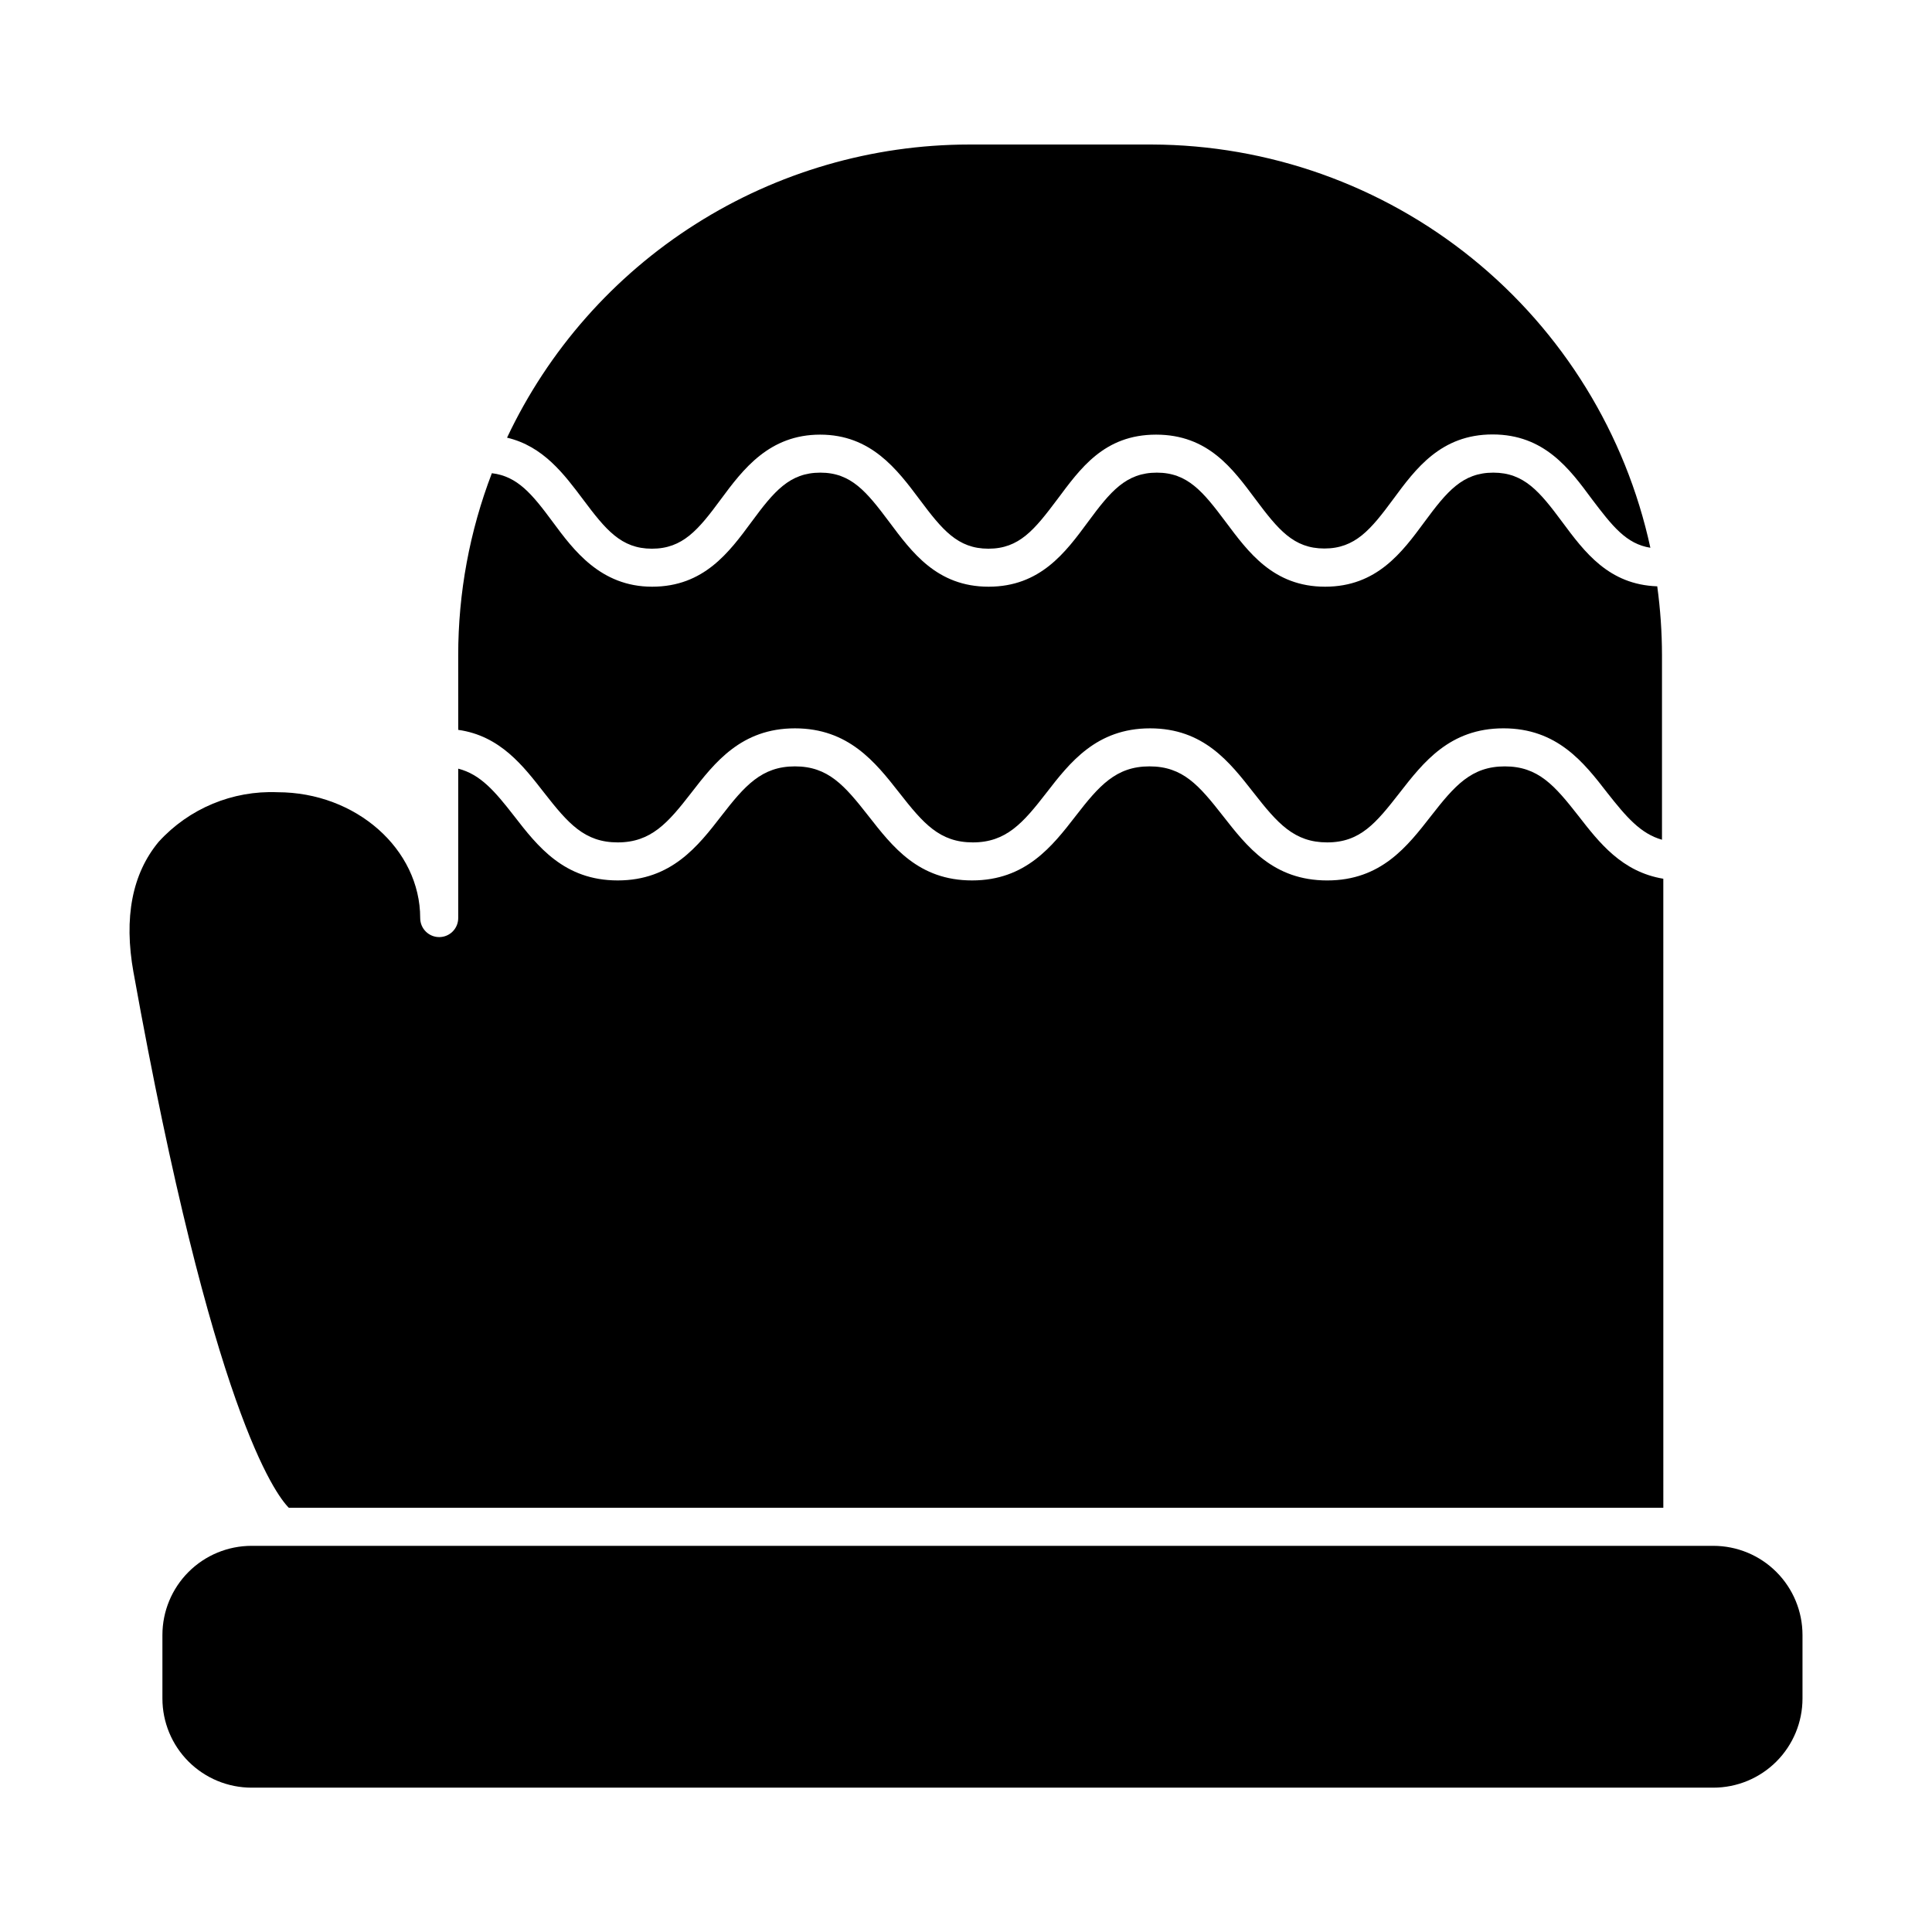
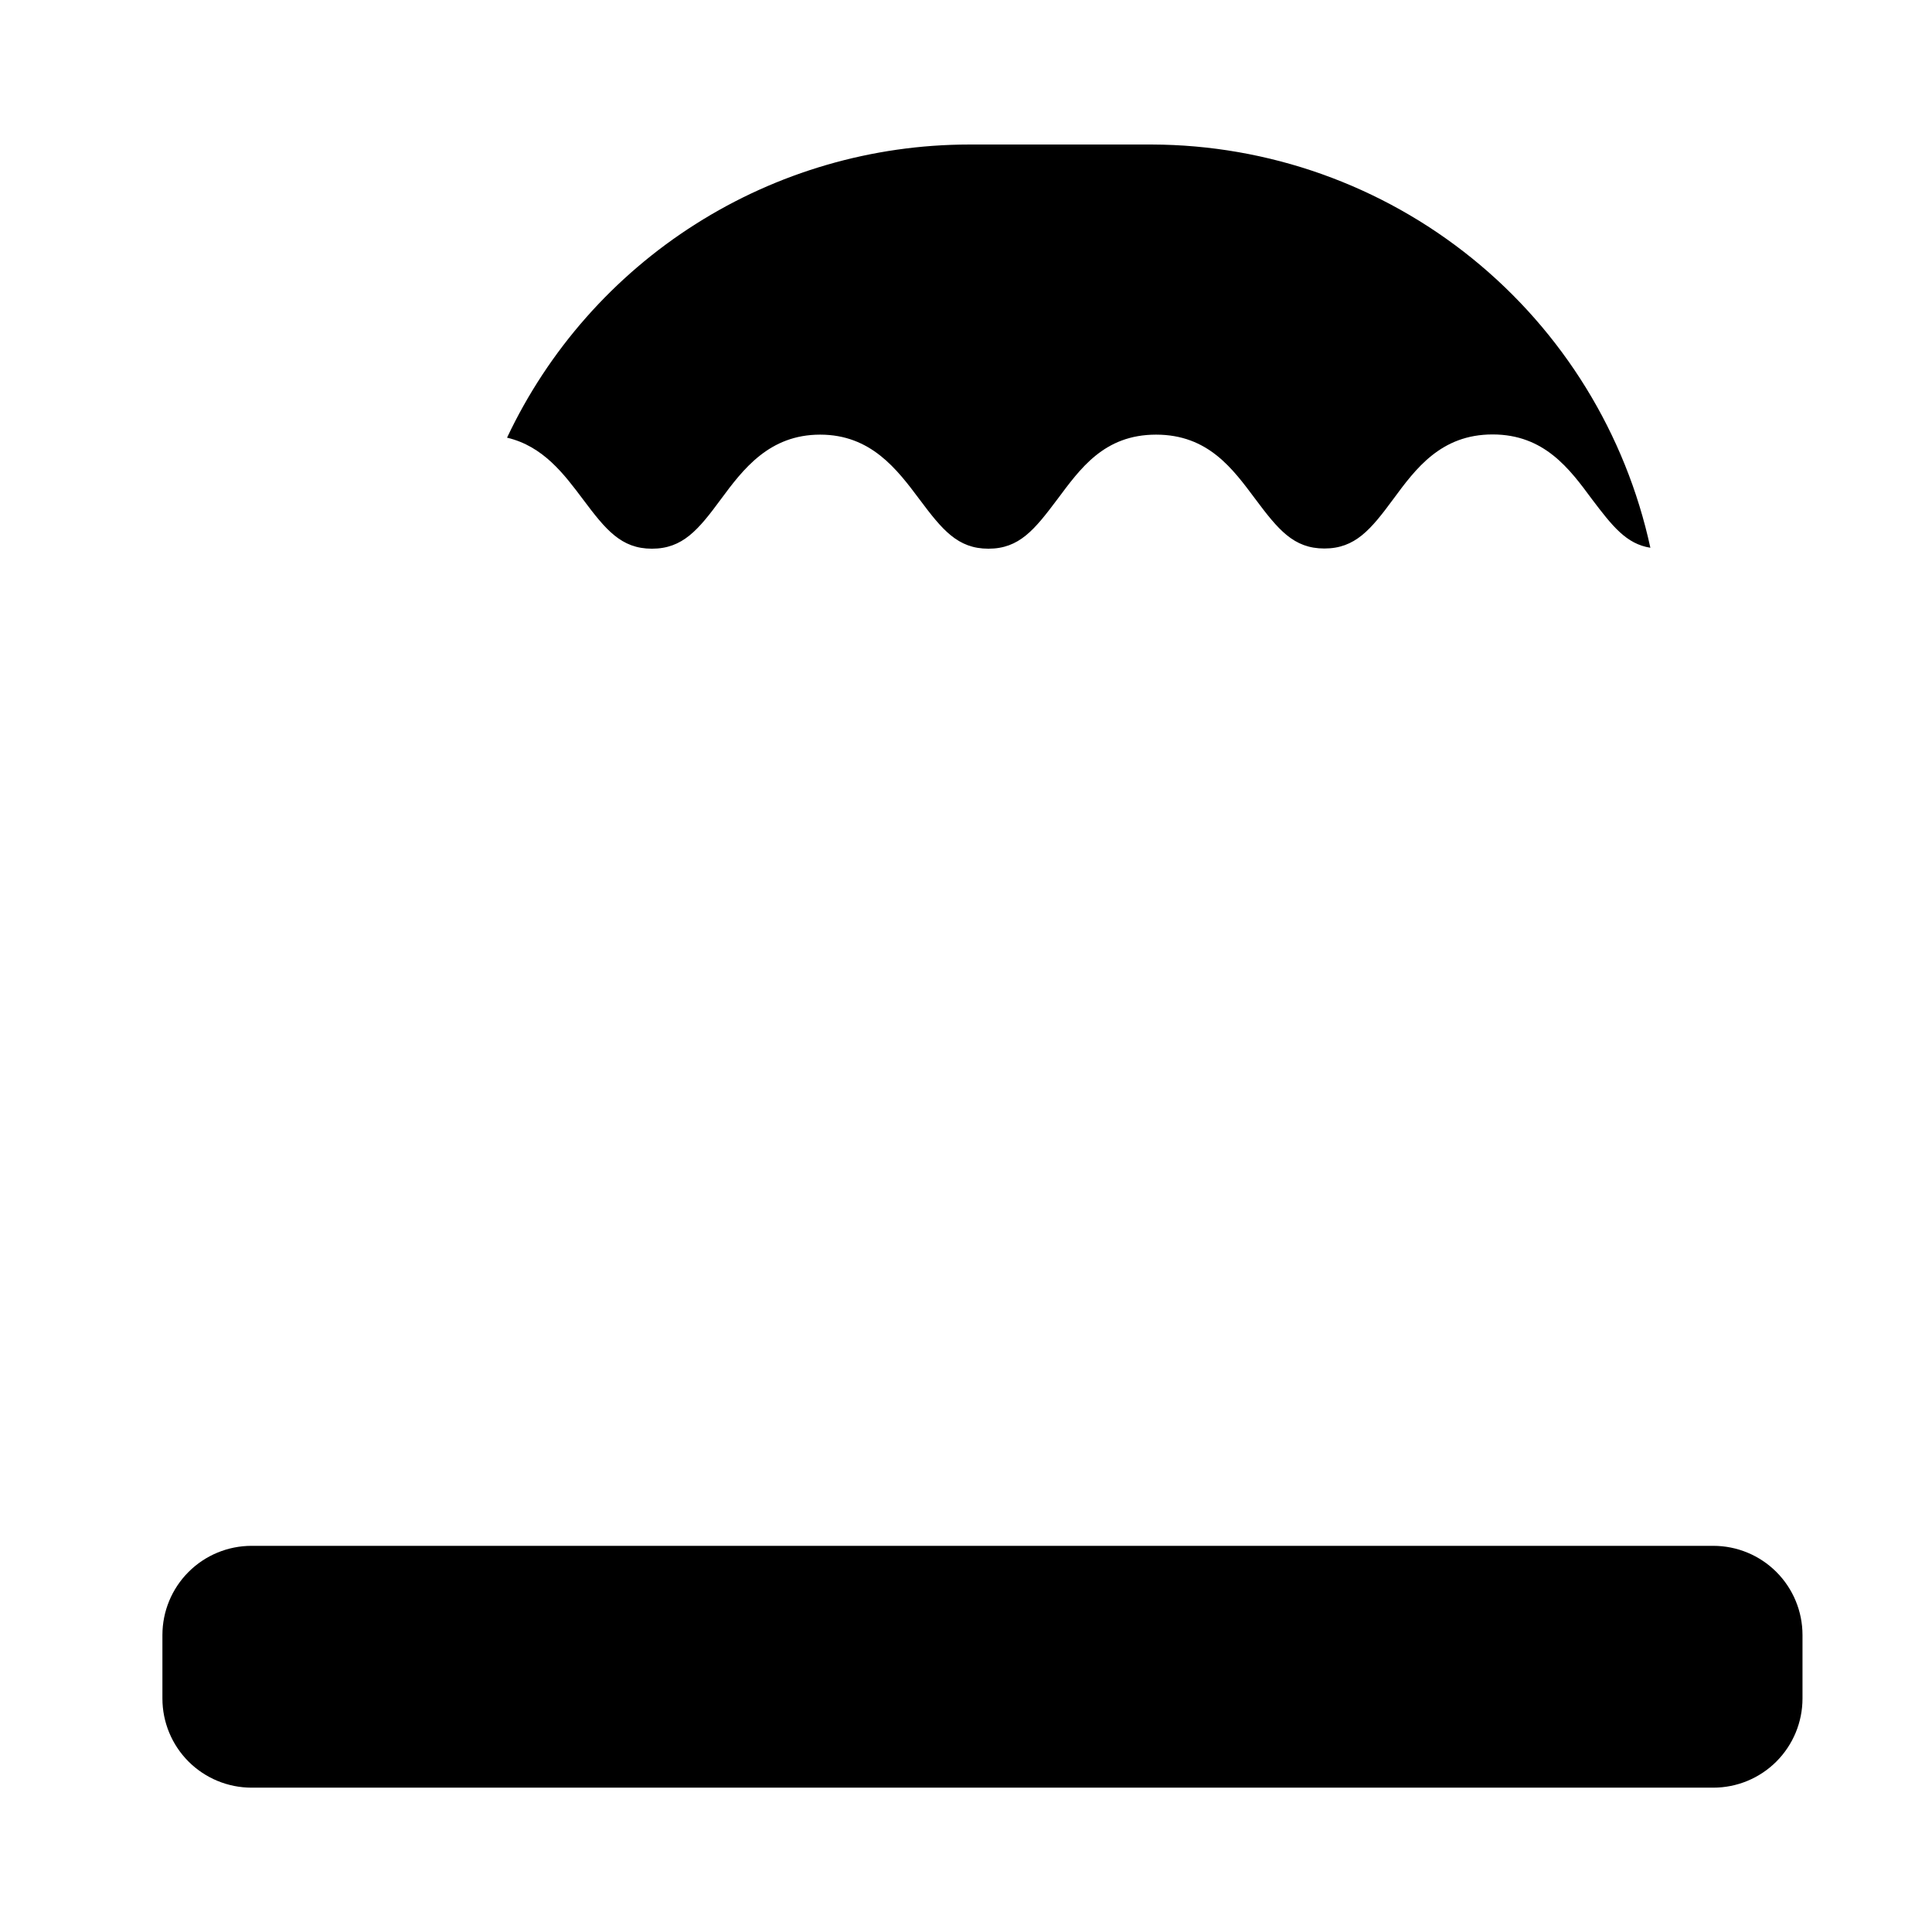
<svg xmlns="http://www.w3.org/2000/svg" fill="#000000" width="800px" height="800px" version="1.1" viewBox="144 144 512 512">
  <g>
    <path d="m400.8 182.3h48.465c30.902 0.094 60.844 10.738 84.867 30.172 24.023 19.434 40.688 46.488 47.234 76.688-6.398-1.008-10.078-5.742-15.469-12.848-5.945-8.062-12.645-17.18-26.348-17.18-13.703 0-20.402 9.117-26.348 17.18-5.945 8.062-10.078 13.047-18.238 13.047s-12.242-5.039-18.238-13.047c-5.996-8.012-12.496-17.129-26.352-17.129-13.855 0-20.152 9.117-26.199 17.18-6.047 8.062-10.078 13.047-18.238 13.047s-12.242-5.039-18.238-13.047c-5.992-8.012-12.895-17.18-26.348-17.18s-20.402 9.117-26.348 17.18c-5.945 8.062-10.078 13.047-18.238 13.047-8.16 0-12.242-5.039-18.238-13.047-5.039-6.699-10.531-14.105-20.152-16.375 10.953-23.211 28.277-42.84 49.949-56.59 21.676-13.754 46.809-21.07 72.477-21.098z" />
-     <path d="m265.43 317.62c0-16.48 3.019-32.824 8.918-48.215 6.801 0.805 10.68 5.543 16.121 12.898 5.441 7.356 12.645 17.18 26.348 17.18s20.402-9.117 26.348-17.18c5.945-8.062 10.078-13.047 18.238-13.047s12.242 5.039 18.238 13.047c5.996 8.012 12.645 17.18 26.348 17.18s20.402-9.117 26.348-17.18c5.945-8.062 10.078-13.047 18.238-13.047 8.16 0 12.242 5.039 18.238 13.047 5.996 8.012 12.645 17.18 26.348 17.18s20.402-9.117 26.348-17.18c5.945-8.062 10.078-13.047 18.238-13.047s12.293 5.039 18.238 13.047c5.945 8.012 12.344 16.625 25.191 17.078h0.008c0.828 6.047 1.25 12.137 1.258 18.238v48.918c-5.691-1.613-9.473-6.047-14.508-12.445-6.195-8.012-13.25-17.078-27.508-17.078-14.258 0-21.262 9.07-27.508 17.078-6.246 8.016-10.43 13.152-19.195 13.152s-13.148-5.039-19.496-13.148c-6.348-8.113-13.25-17.078-27.457-17.078s-21.262 9.07-27.457 17.078c-6.195 8.012-10.68 13.148-19.496 13.148s-13.148-5.039-19.496-13.148c-6.352-8.113-13.457-17.078-27.664-17.078s-21.262 9.07-27.457 17.078c-6.195 8.012-10.68 13.148-19.496 13.148s-13.148-5.039-19.496-13.148c-5.492-7.055-11.637-15.113-22.773-16.676z" />
-     <path d="m179.38 401.71c-2.621-14.559-0.352-26.199 6.699-34.66h0.004c8.027-8.797 19.535-13.594 31.438-13.102 20.859 0 37.836 15.113 37.836 33.352 0 2.785 2.254 5.039 5.039 5.039 2.781 0 5.035-2.254 5.035-5.039v-39.598c5.894 1.512 9.723 5.996 14.812 12.543 6.195 8.012 13.25 17.078 27.457 17.078s21.262-9.07 27.457-17.078c6.199-8.008 10.684-13.148 19.5-13.148s13.148 5.039 19.496 13.148c6.348 8.113 13.25 17.078 27.457 17.078s21.262-9.07 27.457-17.078c6.195-8.012 10.68-13.148 19.547-13.148 8.867 0 13.148 5.039 19.496 13.148 6.352 8.113 13.305 17.082 27.613 17.082s21.262-9.07 27.508-17.078c6.246-8.012 10.68-13.148 19.547-13.148 8.867 0 13.199 5.039 19.547 13.148 5.441 7.004 11.488 14.812 22.469 16.625l0.004 166.71h-364.25c-3.578-3.578-20.305-25.898-41.164-141.88z" />
    <path d="m621.68 594.12c0 6.266-2.492 12.277-6.922 16.707-4.43 4.43-10.441 6.922-16.707 6.922h-387.38c-6.269 0-12.277-2.492-16.711-6.922-4.43-4.43-6.918-10.441-6.918-16.707v-16.828c0-6.266 2.488-12.277 6.918-16.707 4.434-4.434 10.441-6.922 16.711-6.922h387.38c6.266 0 12.277 2.488 16.707 6.922 4.43 4.43 6.922 10.441 6.922 16.707z" />
  </g>
</svg>